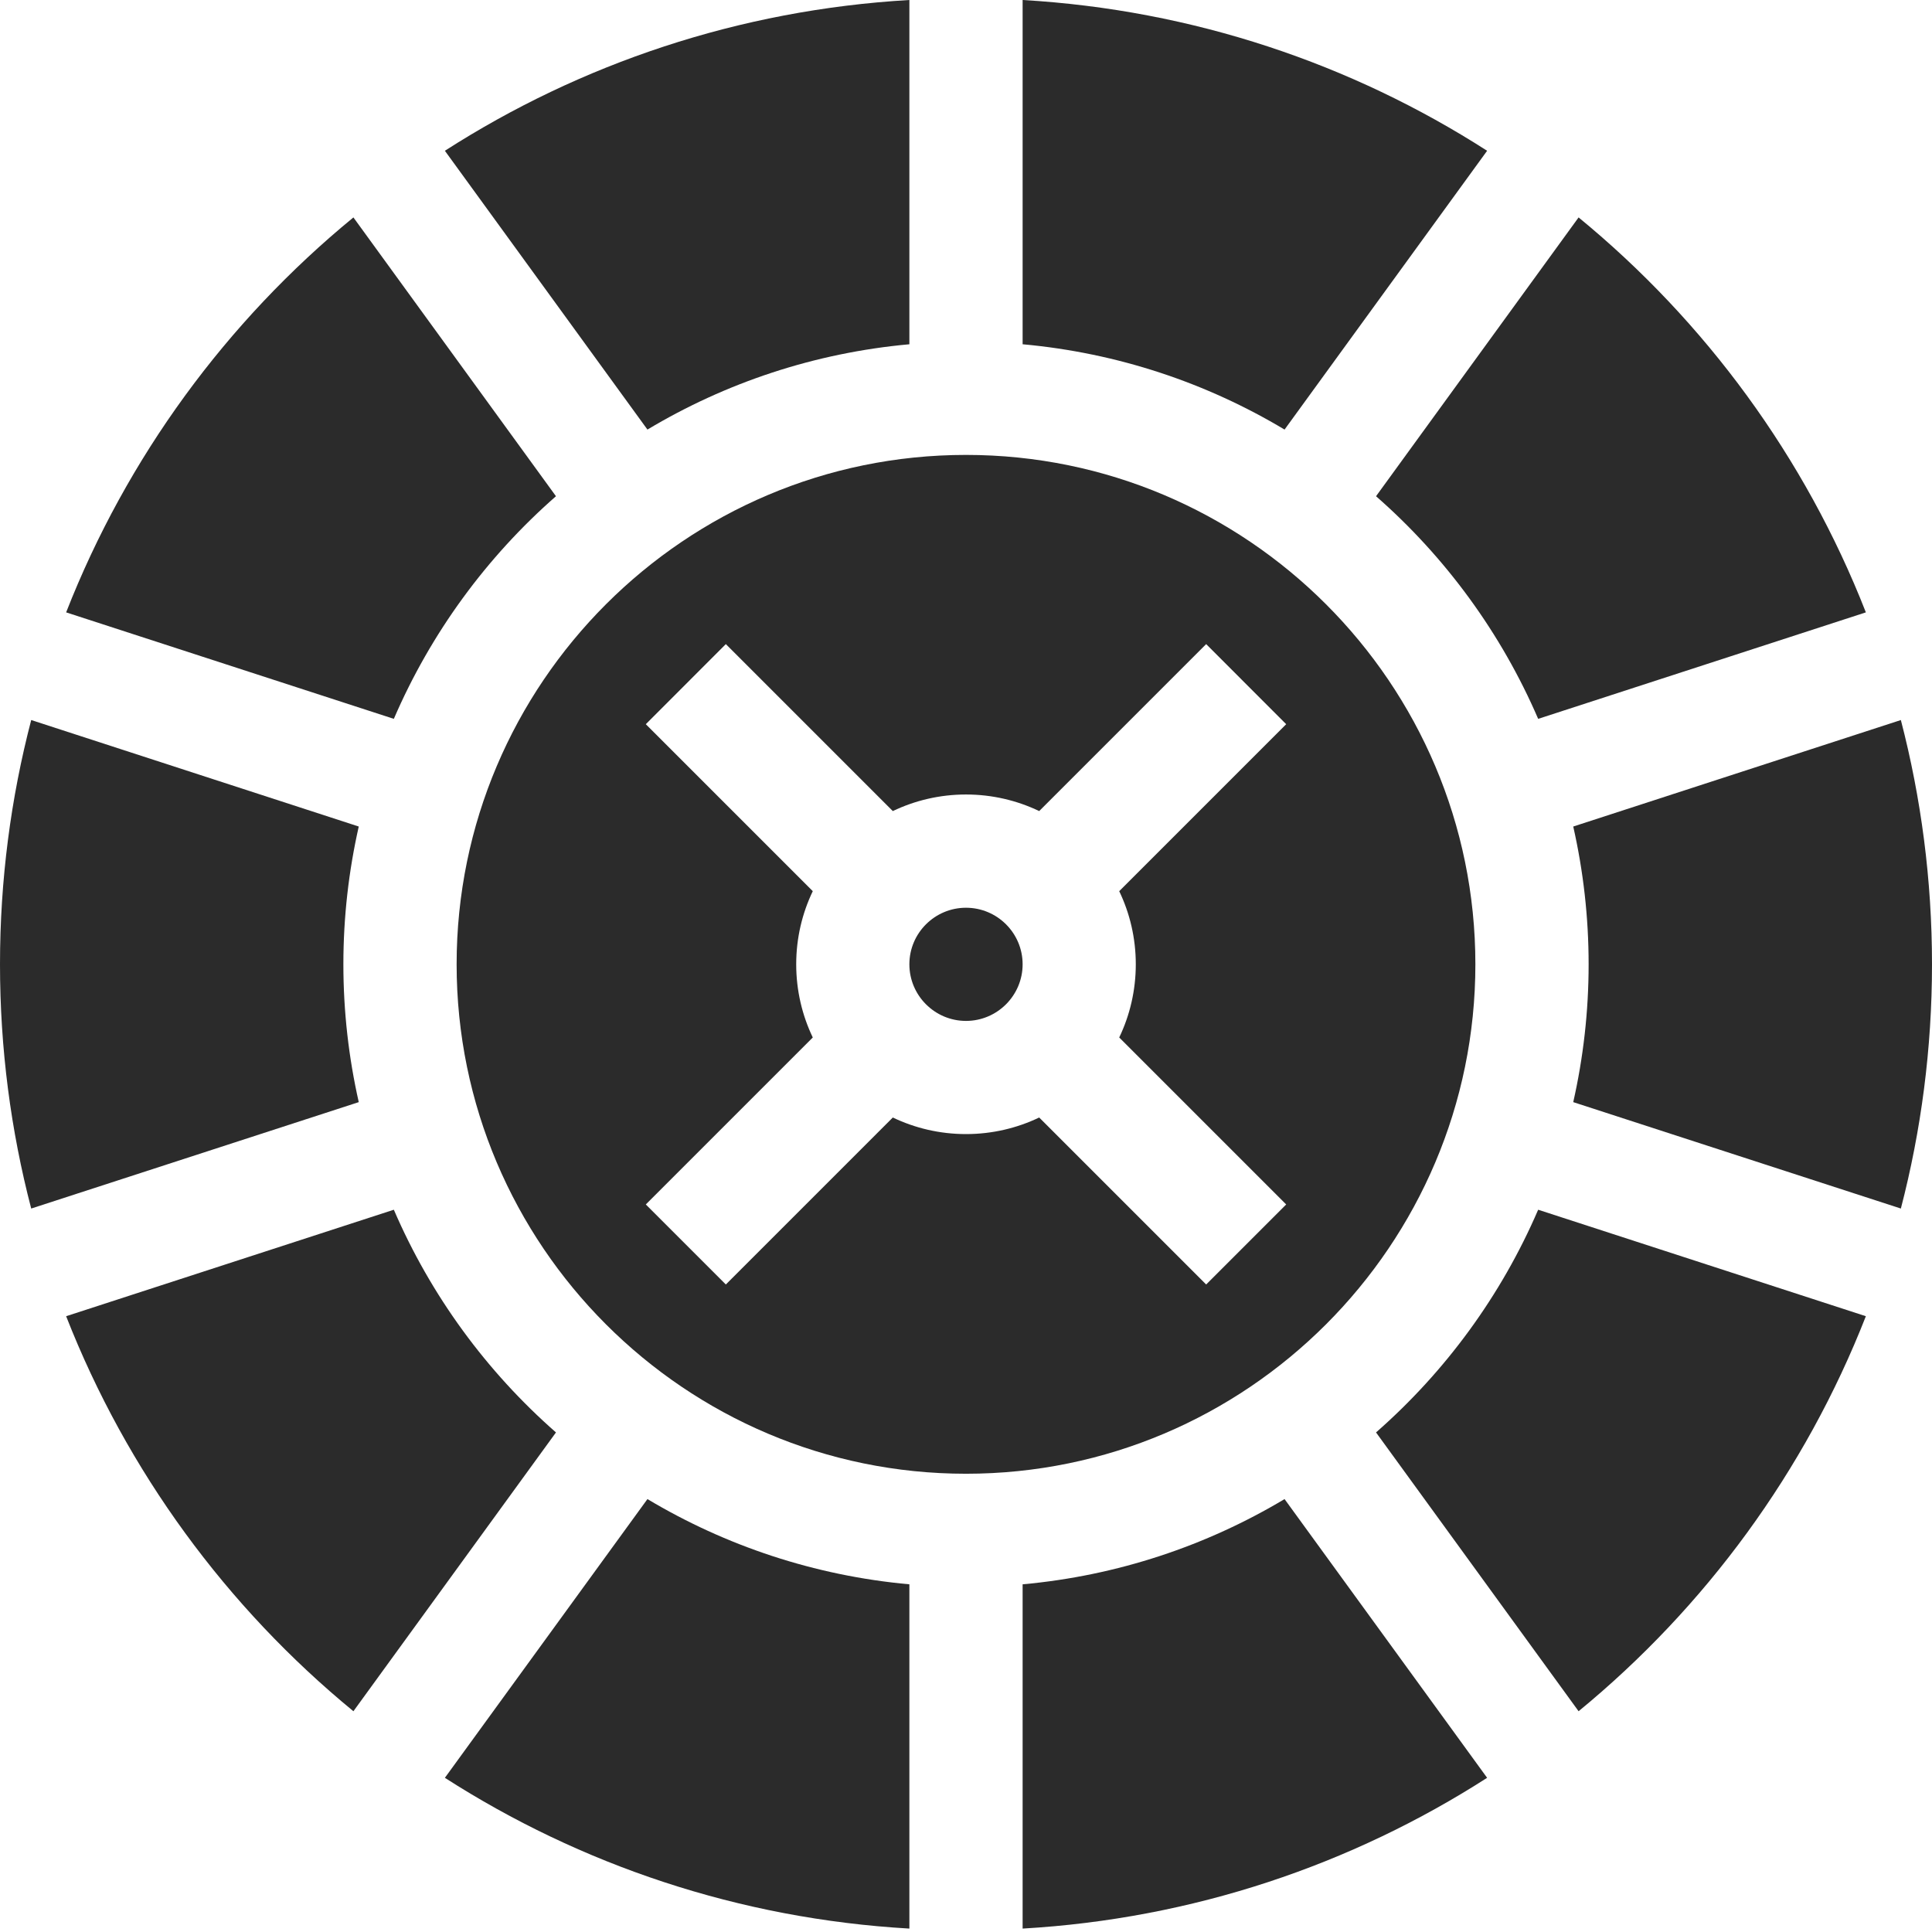
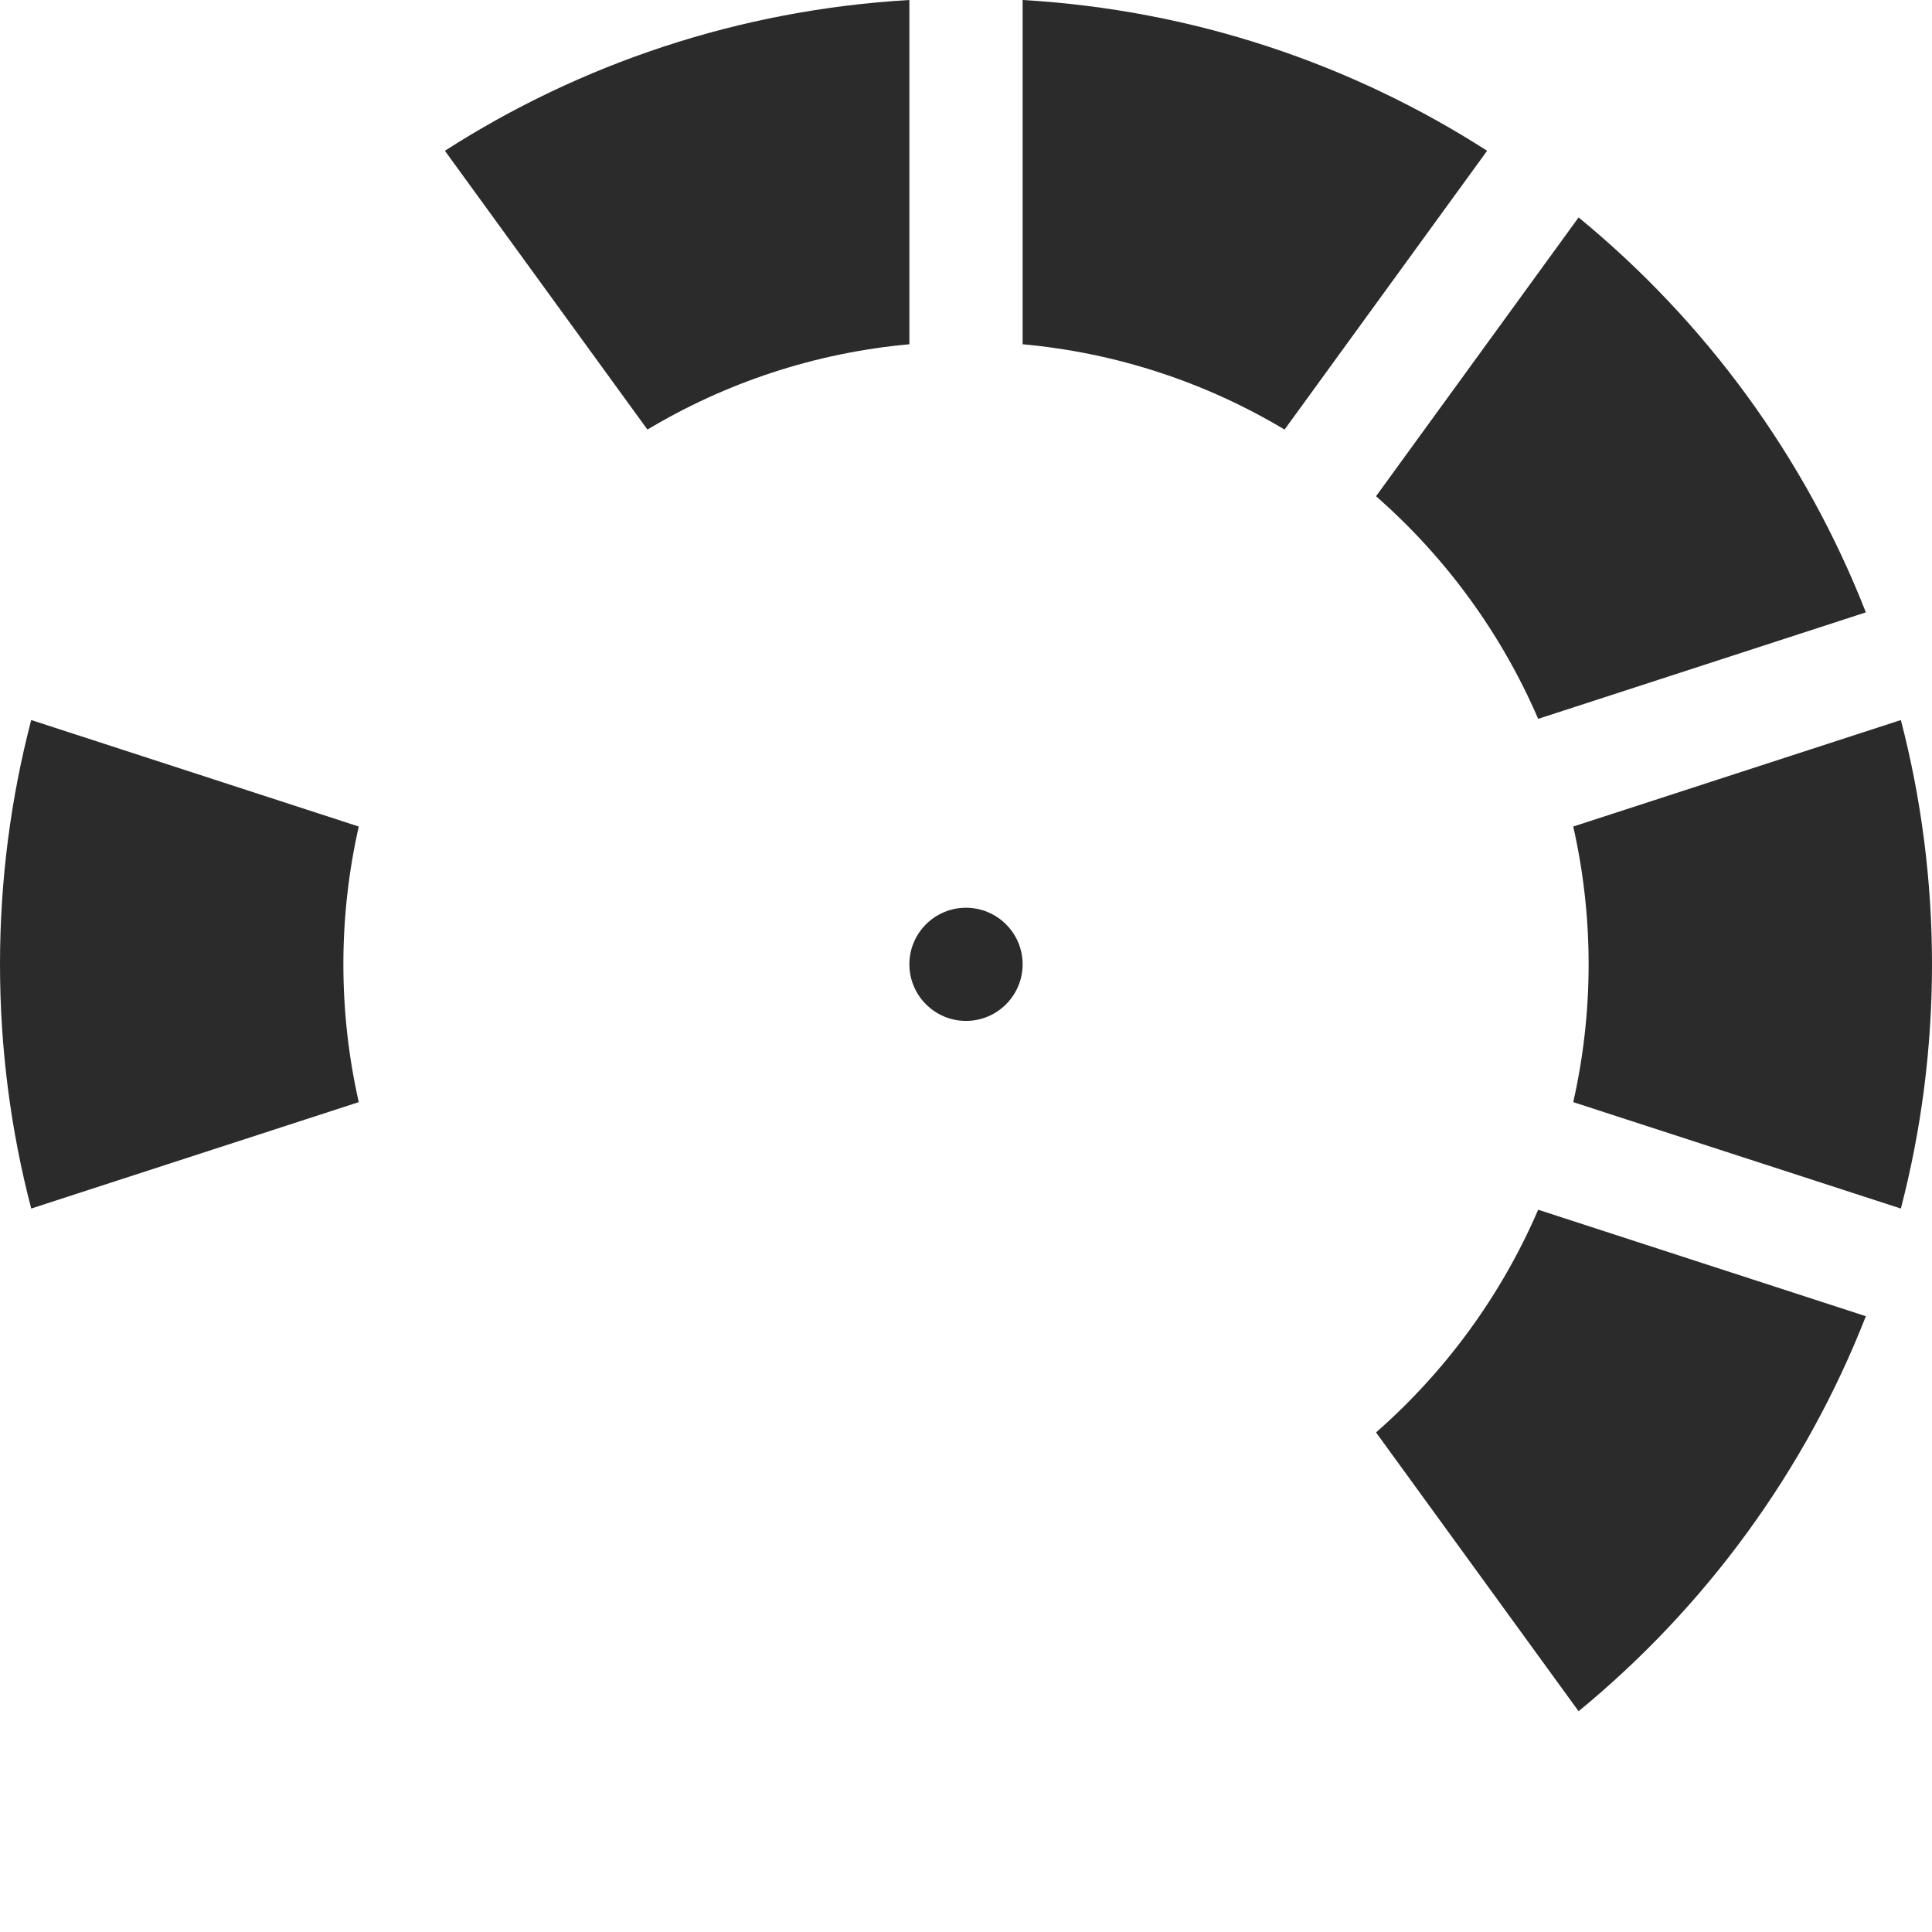
<svg xmlns="http://www.w3.org/2000/svg" width="26" height="26" viewBox="0 0 26 26" fill="none">
-   <path d="M8.713 20.174L5.987 23.925C7.81 25.095 9.945 25.822 12.238 25.954V21.321C10.959 21.205 9.762 20.801 8.713 20.174Z" fill="#2B2B2B" />
  <path d="M20.7 16.28C20.202 17.436 19.452 18.458 18.518 19.277L21.244 23.029C22.95 21.628 24.292 19.802 25.11 17.713L20.7 16.28Z" fill="#2B2B2B" />
  <path d="M5.987 2.029L8.713 5.781C9.762 5.153 10.959 4.749 12.238 4.633V0C9.945 0.133 7.81 0.859 5.987 2.029Z" fill="#2B2B2B" />
-   <path d="M13 6.122C9.22 6.122 6.145 9.197 6.145 12.977C6.145 16.757 9.22 19.833 13 19.833C16.78 19.833 19.855 16.757 19.855 12.977C19.855 9.197 16.78 6.122 13 6.122ZM15.285 12.977C15.285 13.329 15.205 13.664 15.062 13.962L17.309 16.209L16.232 17.286L13.985 15.039C13.686 15.182 13.352 15.262 13 15.262C12.648 15.262 12.314 15.182 12.015 15.039L9.768 17.286L8.691 16.209L10.938 13.962C10.795 13.663 10.715 13.329 10.715 12.977C10.715 12.625 10.795 12.291 10.938 11.993L8.691 9.746L9.768 8.668L12.015 10.915C12.314 10.772 12.648 10.692 13 10.692C13.352 10.692 13.686 10.772 13.985 10.915L16.232 8.668L17.309 9.746L15.062 11.993C15.205 12.291 15.285 12.625 15.285 12.977Z" fill="#2B2B2B" />
  <path d="M13 12.216C12.58 12.216 12.238 12.557 12.238 12.977C12.238 13.397 12.58 13.739 13 13.739C13.42 13.739 13.762 13.397 13.762 12.977C13.762 12.557 13.42 12.216 13 12.216Z" fill="#2B2B2B" />
-   <path d="M17.287 20.174C16.238 20.801 15.041 21.205 13.762 21.321V25.954C16.055 25.822 18.19 25.095 20.013 23.925L17.287 20.174Z" fill="#2B2B2B" />
  <path d="M21.244 2.926L18.518 6.678C19.452 7.496 20.202 8.519 20.7 9.674L25.11 8.241C24.292 6.152 22.95 4.326 21.244 2.926Z" fill="#2B2B2B" />
  <path d="M13.762 0V4.633C15.041 4.749 16.238 5.153 17.287 5.781L20.013 2.029C18.19 0.859 16.055 0.133 13.762 0Z" fill="#2B2B2B" />
  <path d="M25.581 9.69L21.172 11.123C21.307 11.72 21.379 12.34 21.379 12.977C21.379 13.614 21.307 14.235 21.172 14.832L25.581 16.264C25.854 15.214 26 14.113 26 12.977C26 11.842 25.854 10.74 25.581 9.69Z" fill="#2B2B2B" />
-   <path d="M4.756 2.926C3.05 4.326 1.708 6.152 0.89 8.241L5.3 9.674C5.798 8.519 6.548 7.496 7.482 6.678L4.756 2.926Z" fill="#2B2B2B" />
-   <path d="M5.3 16.28L0.89 17.713C1.708 19.802 3.05 21.628 4.756 23.029L7.482 19.277C6.548 18.458 5.798 17.436 5.3 16.28Z" fill="#2B2B2B" />
  <path d="M4.828 11.123L0.42 9.69C0.146 10.74 0 11.842 0 12.977C0 14.113 0.146 15.214 0.42 16.264L4.828 14.832C4.693 14.235 4.621 13.614 4.621 12.977C4.621 12.34 4.693 11.72 4.828 11.123Z" fill="#2B2B2B" />
</svg>